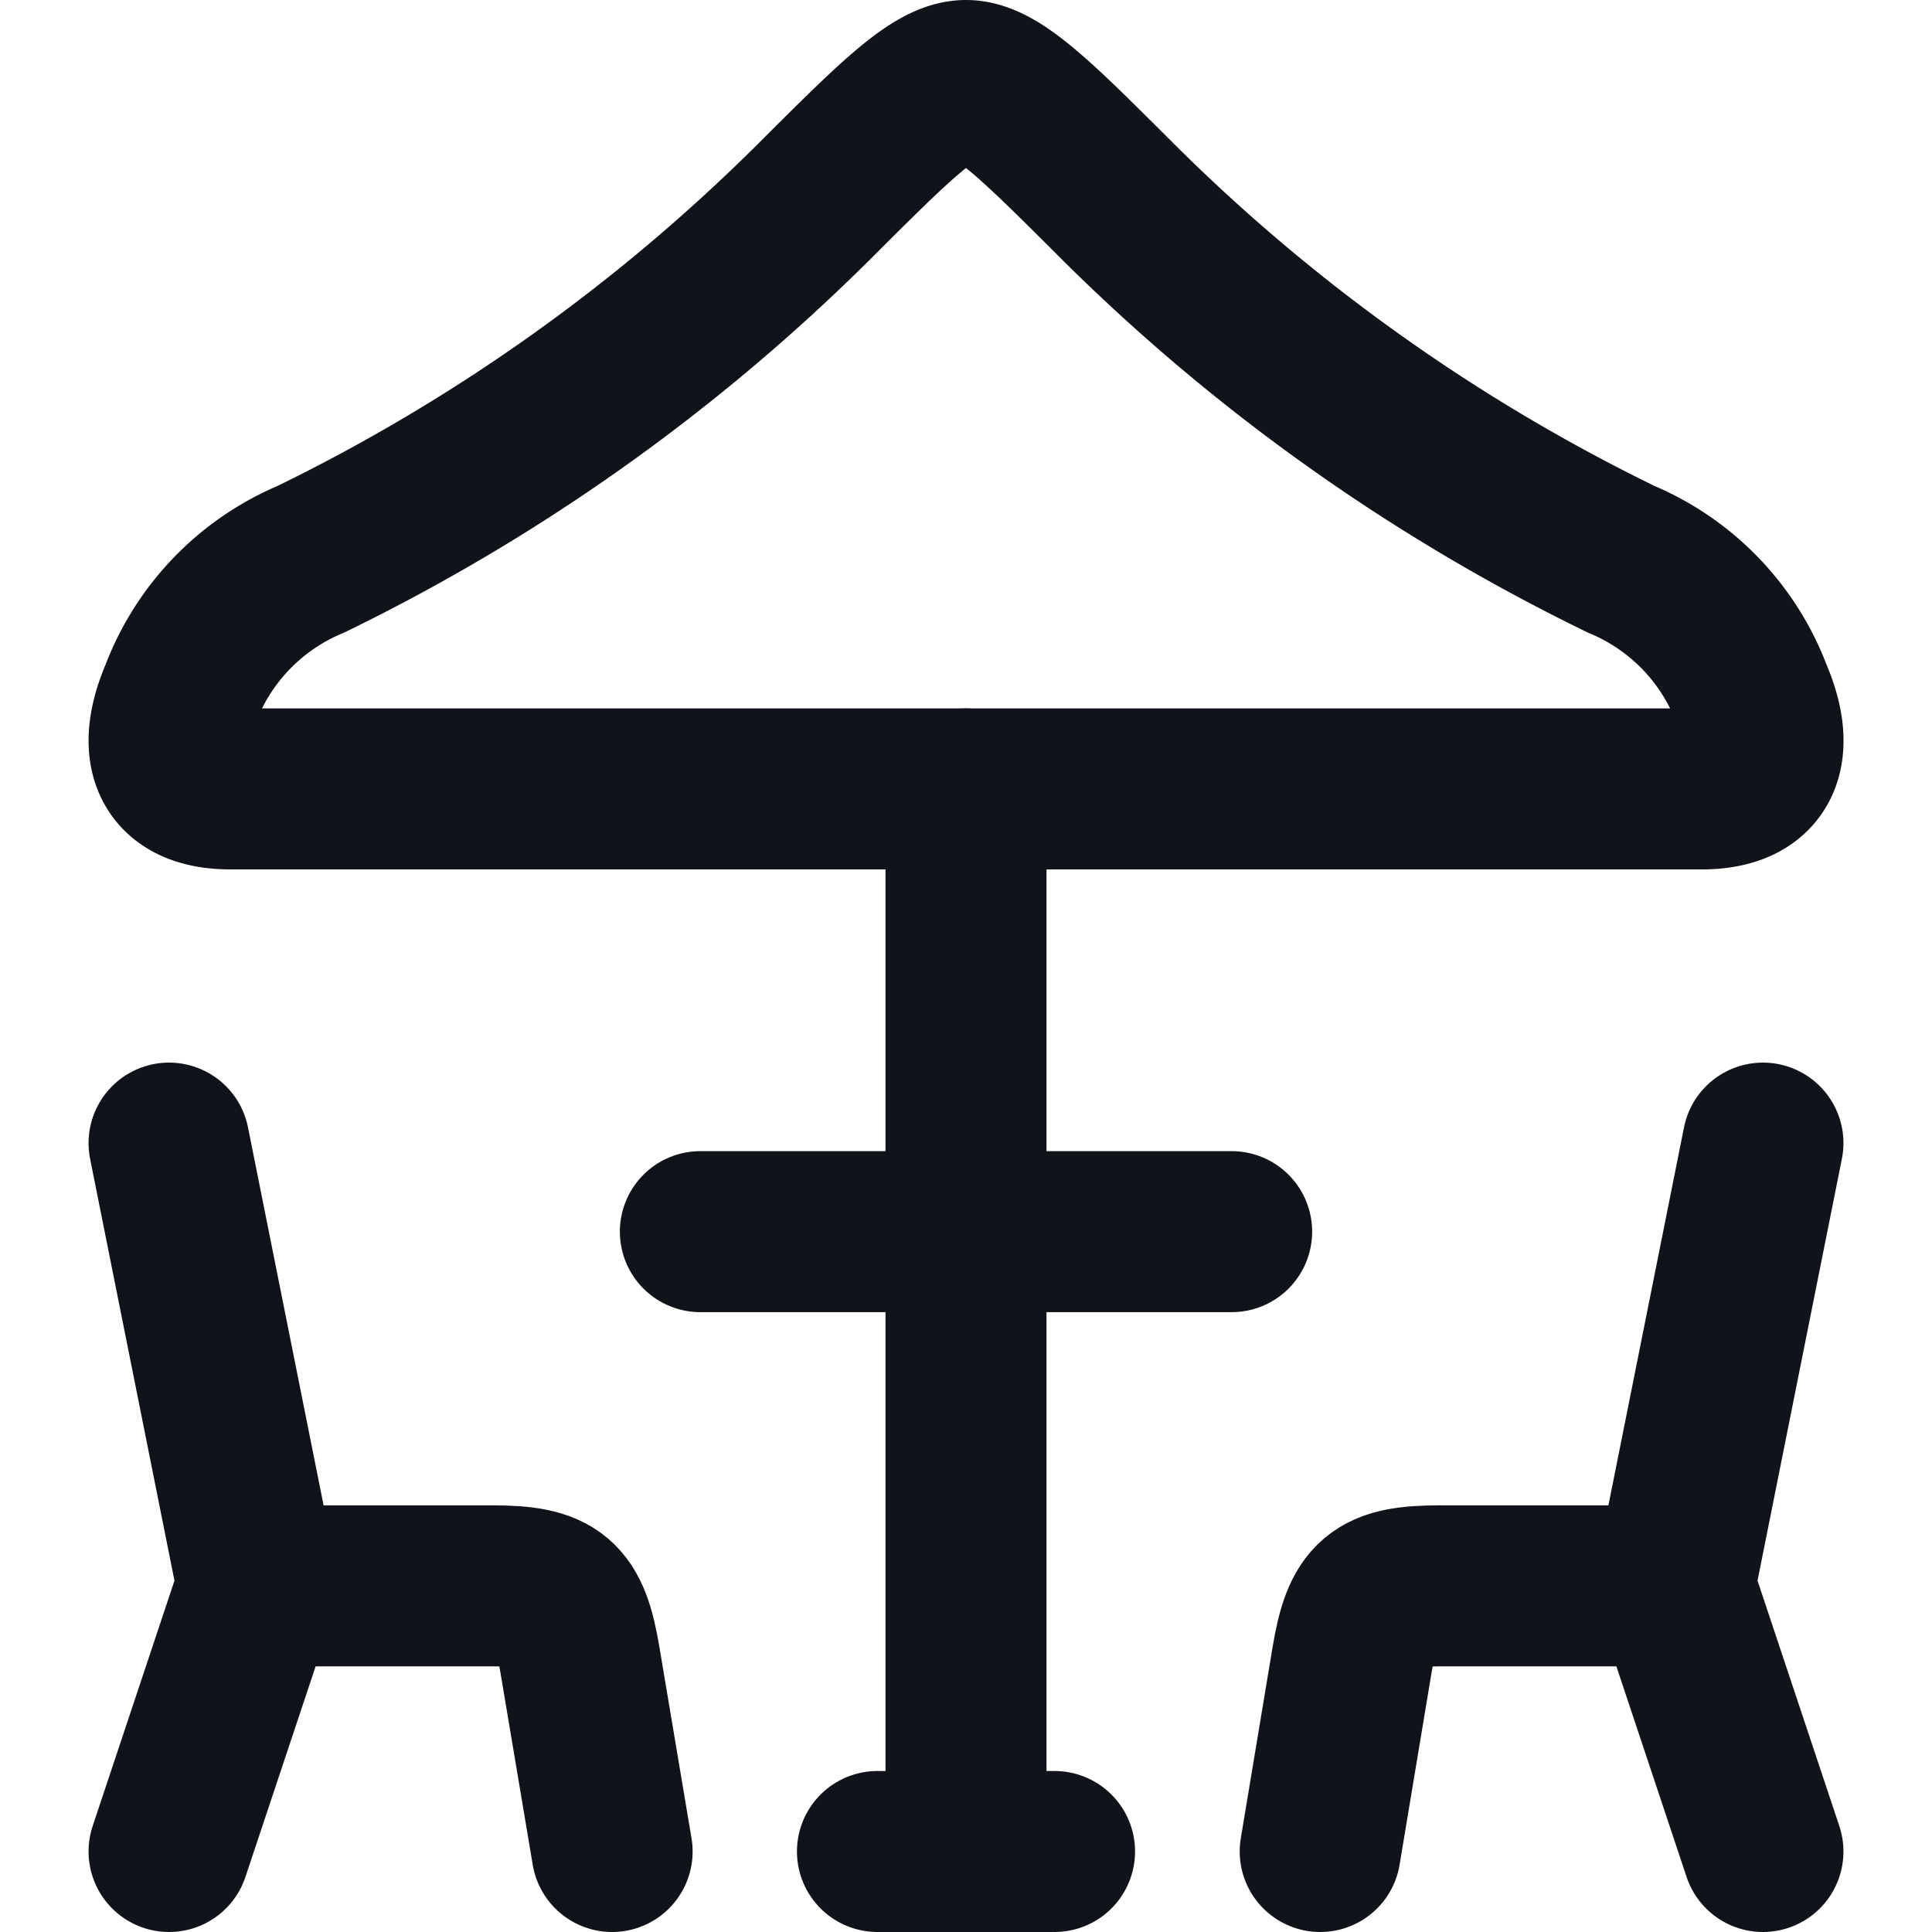
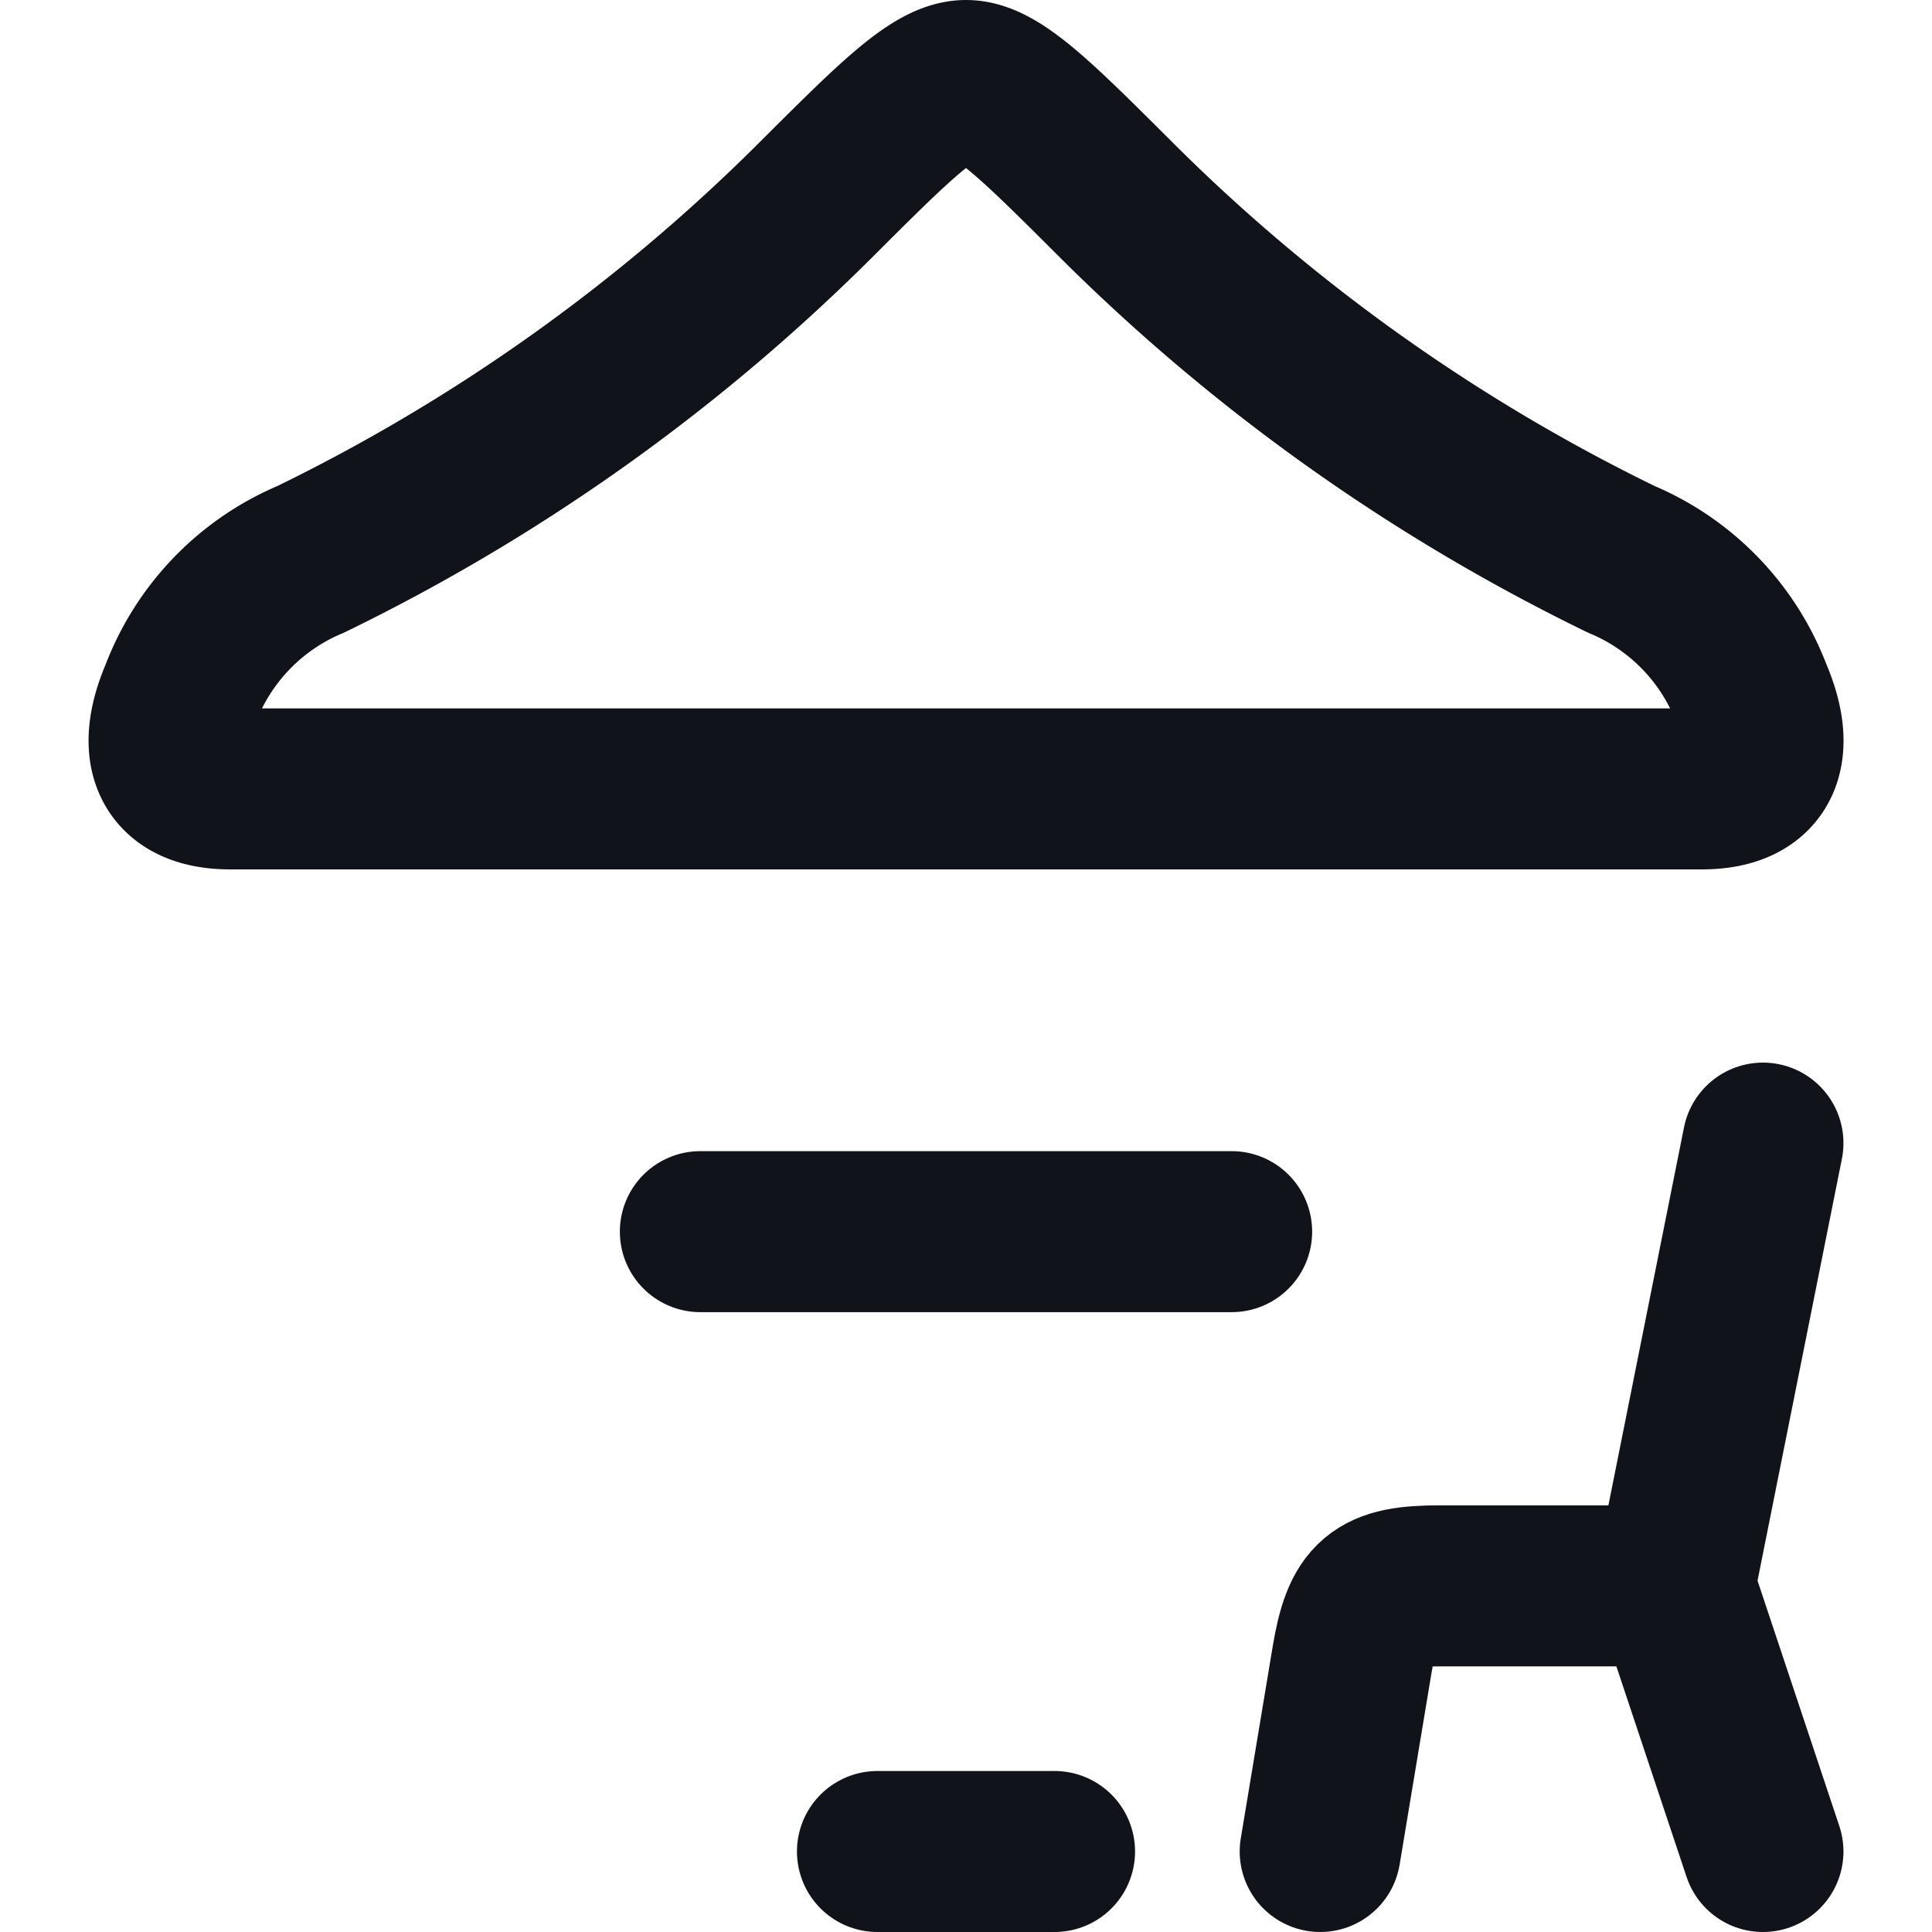
<svg xmlns="http://www.w3.org/2000/svg" width="18" height="18" viewBox="0 0 18 18">
  <defs>
    <clipPath id="clip-icon-gallery-terrace">
      <rect width="18" height="18" />
    </clipPath>
  </defs>
  <g id="icon-gallery-terrace" clip-path="url(#clip-icon-gallery-terrace)">
    <g id="Gruppe_871" data-name="Gruppe 871" transform="translate(-1.425 -1.25)">
-       <path id="Pfad_167" data-name="Pfad 167" d="M3,14l.825,4.125m0,0L3,20.6m.825-2.475H6.014c.581,0,.718.116.814.689l.3,1.786" transform="translate(0 -2.1)" fill="none" stroke="#11131a" stroke-linecap="round" stroke-linejoin="round" stroke-width="1.5" />
      <path id="Pfad_168" data-name="Pfad 168" d="M20.125,14,19.3,18.125m0,0,.825,2.475M19.3,18.125H17.111c-.581,0-.718.116-.814.689L16,20.6" transform="translate(-2.275 -2.1)" fill="none" stroke="#11131a" stroke-linecap="round" stroke-linejoin="round" stroke-width="1.5" />
-       <path id="Pfad_169" data-name="Pfad 169" d="M12,10v9.9" transform="translate(-1.575 -1.4)" fill="none" stroke="#11131a" stroke-linecap="round" stroke-linejoin="round" stroke-width="1.5" />
      <path id="Pfad_170" data-name="Pfad 170" d="M4.32,6.461A17.513,17.513,0,0,0,9.013,3.125C9.764,2.375,10.14,2,10.425,2s.661.375,1.412,1.125A17.514,17.514,0,0,0,16.53,6.461a2.215,2.215,0,0,1,1.216,1.26c.215.5.118.879-.467.879H3.572c-.585,0-.682-.379-.467-.879A2.216,2.216,0,0,1,4.32,6.461Z" fill="none" stroke="#11131a" stroke-linecap="round" stroke-linejoin="round" stroke-width="1.5" />
      <path id="Pfad_171" data-name="Pfad 171" d="M11,22h1.65" transform="translate(-1.4 -3.5)" fill="none" stroke="#11131a" stroke-linecap="round" stroke-linejoin="round" stroke-width="1.5" />
      <path id="Pfad_172" data-name="Pfad 172" d="M9,15h4.95" transform="translate(-1.05 -2.275)" fill="none" stroke="#11131a" stroke-linecap="round" stroke-linejoin="round" stroke-width="1.5" />
    </g>
  </g>
</svg>